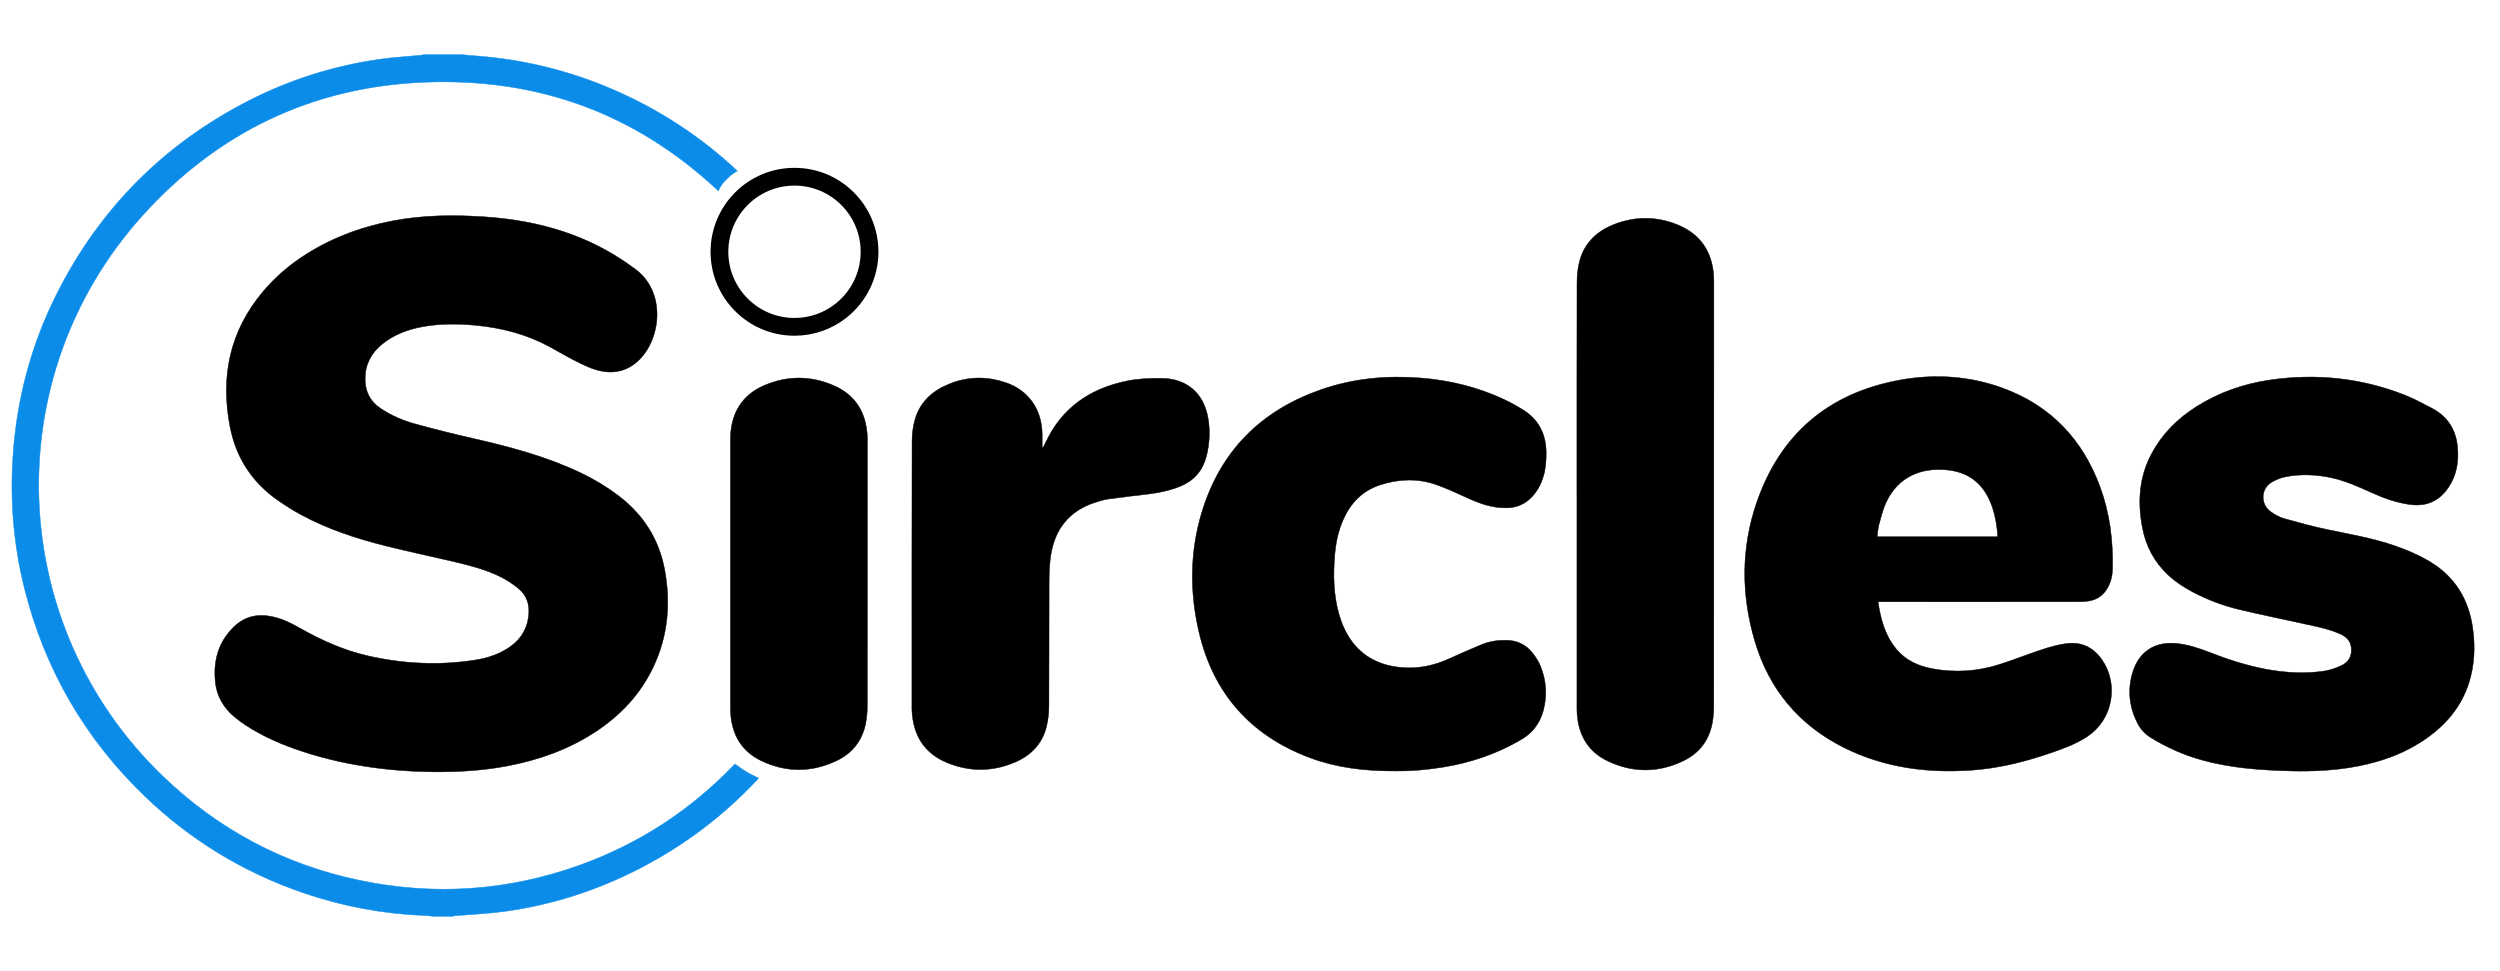
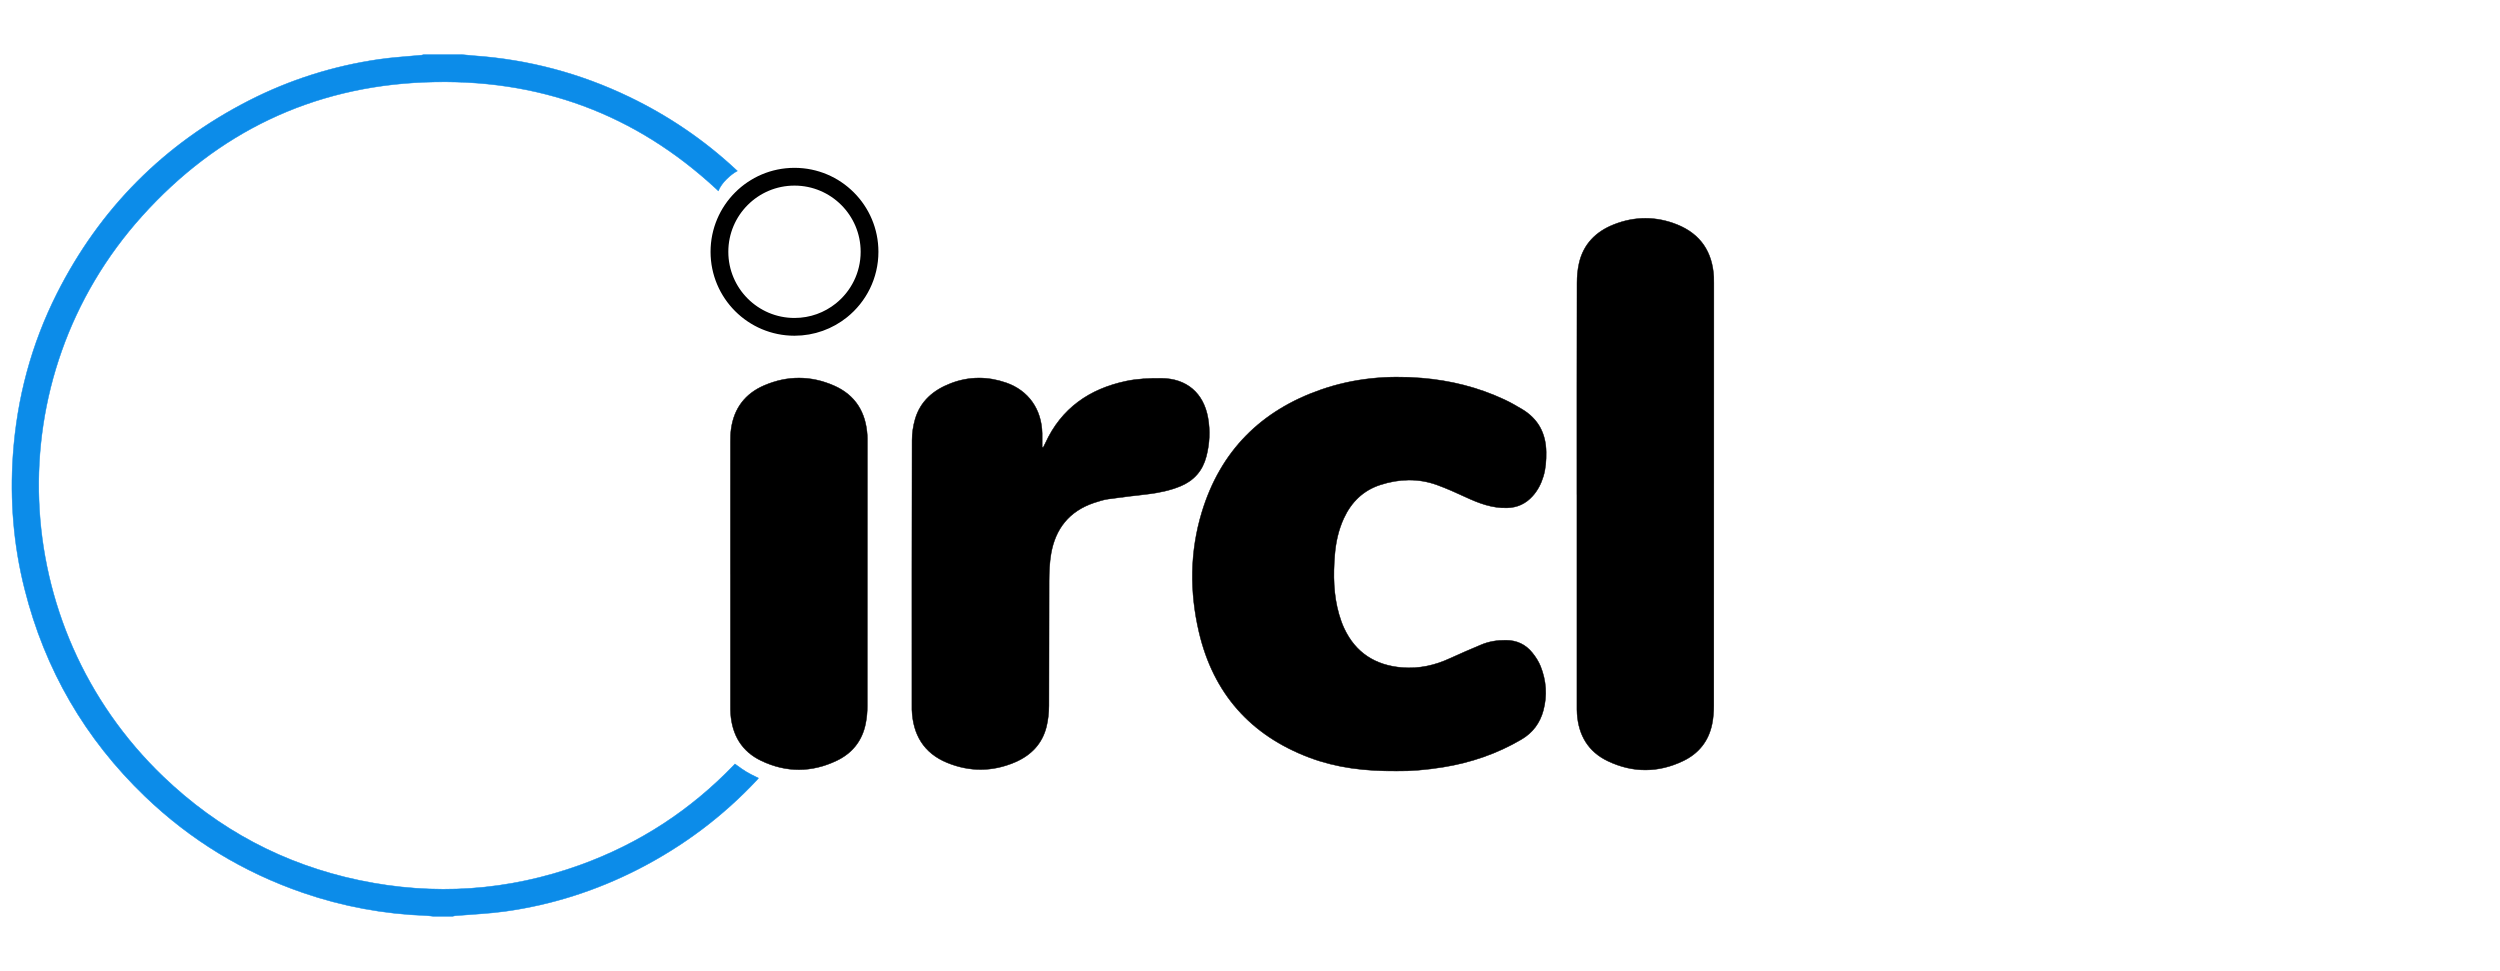
<svg xmlns="http://www.w3.org/2000/svg" width="103" height="40" viewBox="0 0 103 40" fill="none">
-   <path d="M12.132 30.848C11.429 30.599 10.755 30.289 10.128 29.881C9.973 29.78 9.822 29.669 9.679 29.552C9.2 29.158 8.915 28.661 8.864 28.033C8.811 27.372 8.92 26.751 9.313 26.204C9.854 25.448 10.504 25.184 11.461 25.468C11.796 25.568 12.114 25.743 12.422 25.916C13.281 26.397 14.174 26.794 15.136 27.016C16.601 27.352 18.08 27.426 19.568 27.195C20.089 27.114 20.587 26.951 21.024 26.641C21.502 26.301 21.757 25.841 21.788 25.251C21.809 24.839 21.666 24.496 21.356 24.242C21.124 24.051 20.864 23.883 20.594 23.751C20 23.461 19.359 23.297 18.718 23.145C17.765 22.92 16.805 22.721 15.856 22.482C14.666 22.182 13.503 21.799 12.418 21.214C12.092 21.038 11.775 20.84 11.47 20.628C10.399 19.886 9.729 18.872 9.479 17.593C9.076 15.528 9.459 13.649 10.836 12.014C11.286 11.48 11.801 11.02 12.379 10.629C13.536 9.846 14.814 9.358 16.183 9.098C17.43 8.861 18.686 8.848 19.947 8.932C21.073 9.006 22.178 9.195 23.25 9.554C24.21 9.875 25.104 10.328 25.93 10.913C25.985 10.952 26.038 10.993 26.094 11.031C27.495 11.979 27.239 14.029 26.261 14.894C25.77 15.329 25.205 15.414 24.603 15.249C24.282 15.161 23.977 15.002 23.676 14.852C23.322 14.675 22.983 14.467 22.633 14.279C21.681 13.767 20.657 13.502 19.586 13.402C18.859 13.334 18.133 13.328 17.413 13.46C16.806 13.572 16.239 13.78 15.753 14.171C15.291 14.542 15.04 15.021 15.043 15.619C15.046 16.127 15.244 16.534 15.673 16.822C16.106 17.112 16.579 17.32 17.076 17.458C17.881 17.681 18.693 17.883 19.506 18.068C21.024 18.415 22.524 18.813 23.936 19.487C24.479 19.746 24.991 20.055 25.472 20.418C26.501 21.196 27.152 22.211 27.386 23.481C27.643 24.883 27.517 26.243 26.89 27.535C26.36 28.626 25.553 29.478 24.545 30.142C23.428 30.878 22.193 31.315 20.884 31.561C19.933 31.74 18.974 31.807 17.863 31.801C16.002 31.78 14.033 31.523 12.132 30.848Z" fill="black" stroke="black" stroke-width="0.018" />
-   <path d="M77.375 24.795C77.488 25.54 77.673 26.2 78.134 26.751C78.521 27.214 79.041 27.445 79.621 27.552C80.553 27.724 81.475 27.663 82.376 27.375C82.963 27.188 83.536 26.958 84.121 26.766C84.441 26.662 84.769 26.567 85.101 26.519C85.735 26.427 86.245 26.659 86.608 27.192C87.311 28.221 87.035 29.661 85.996 30.345C85.505 30.668 84.954 30.864 84.401 31.05C83.358 31.403 82.29 31.663 81.188 31.736C79.398 31.855 77.659 31.629 76.03 30.83C74.144 29.905 72.892 28.42 72.298 26.414C71.735 24.511 71.728 22.586 72.376 20.703C73.348 17.876 75.344 16.188 78.283 15.656C79.728 15.395 81.169 15.49 82.556 16.006C84.506 16.733 85.805 18.115 86.52 20.052C86.926 21.152 87.067 22.296 87.035 23.463C87.028 23.727 86.965 23.983 86.835 24.215C86.662 24.522 86.401 24.708 86.054 24.763C85.913 24.786 85.768 24.792 85.625 24.792C82.995 24.794 80.365 24.794 77.735 24.794H77.375L77.375 24.795ZM82.307 22.115C82.279 21.676 82.211 21.263 82.072 20.863C81.765 19.984 81.168 19.456 80.225 19.362C79.149 19.254 78.213 19.638 77.718 20.677C77.578 20.97 77.501 21.296 77.413 21.611C77.369 21.769 77.365 21.938 77.341 22.115H82.307Z" fill="black" stroke="black" stroke-width="0.018" />
-   <path d="M94.35 31.762C93.123 31.731 91.903 31.643 90.712 31.312C89.966 31.104 89.267 30.793 88.609 30.387C88.364 30.236 88.181 30.029 88.054 29.775C87.717 29.103 87.649 28.4 87.871 27.683C88.132 26.838 88.798 26.421 89.675 26.51C90.144 26.558 90.582 26.701 91.016 26.871C91.781 27.168 92.56 27.424 93.367 27.573C94.151 27.718 94.946 27.766 95.739 27.65C95.985 27.614 96.232 27.529 96.459 27.424C96.741 27.295 96.894 27.062 96.876 26.733C96.86 26.423 96.686 26.241 96.42 26.121C95.985 25.924 95.521 25.83 95.06 25.729C94.128 25.523 93.192 25.335 92.264 25.114C91.606 24.957 90.973 24.72 90.371 24.406C89.994 24.21 89.641 23.98 89.329 23.69C88.76 23.16 88.412 22.504 88.267 21.744C88.065 20.686 88.129 19.657 88.647 18.689C89.08 17.88 89.709 17.253 90.478 16.763C91.412 16.169 92.438 15.812 93.528 15.654C95.414 15.38 97.255 15.569 99.034 16.26C99.434 16.415 99.816 16.621 100.197 16.821C100.838 17.157 101.184 17.7 101.251 18.418C101.308 19.024 101.212 19.598 100.858 20.108C100.479 20.652 99.961 20.875 99.301 20.788C98.733 20.712 98.204 20.521 97.686 20.286C97.147 20.04 96.607 19.8 96.025 19.677C95.407 19.547 94.783 19.522 94.161 19.645C93.982 19.68 93.805 19.751 93.642 19.837C93.123 20.11 93.119 20.784 93.568 21.095C93.733 21.209 93.918 21.312 94.108 21.366C94.7 21.533 95.296 21.695 95.898 21.821C96.825 22.014 97.757 22.172 98.655 22.482C99.168 22.659 99.665 22.87 100.128 23.151C101.161 23.779 101.716 24.711 101.878 25.892C101.982 26.645 101.953 27.394 101.722 28.123C101.424 29.07 100.829 29.799 100.033 30.374C99.175 30.995 98.208 31.356 97.177 31.559C96.243 31.744 95.299 31.788 94.349 31.763L94.35 31.762Z" fill="black" stroke="black" stroke-width="0.018" />
  <path d="M53.948 31.212C51.518 30.296 49.989 28.566 49.398 26.044C49.012 24.396 49.022 22.735 49.514 21.108C50.279 18.583 51.951 16.911 54.435 16.05C55.771 15.586 57.153 15.46 58.56 15.575C59.75 15.672 60.892 15.954 61.975 16.46C62.226 16.577 62.47 16.716 62.709 16.859C63.375 17.258 63.692 17.856 63.702 18.626C63.707 18.966 63.685 19.301 63.587 19.628C63.495 19.931 63.354 20.207 63.14 20.443C62.859 20.753 62.515 20.913 62.091 20.924C61.479 20.941 60.932 20.735 60.392 20.484C60.002 20.303 59.608 20.126 59.204 19.979C58.428 19.699 57.642 19.726 56.865 19.978C56.158 20.208 55.672 20.69 55.363 21.36C55.142 21.843 55.033 22.353 54.991 22.878C54.925 23.698 54.938 24.516 55.169 25.315C55.225 25.509 55.292 25.701 55.378 25.885C55.851 26.897 56.665 27.413 57.767 27.503C58.467 27.559 59.126 27.412 59.758 27.116C60.172 26.924 60.592 26.748 61.012 26.569C61.343 26.427 61.69 26.374 62.05 26.378C62.495 26.381 62.858 26.552 63.132 26.893C63.269 27.062 63.392 27.253 63.472 27.453C63.706 28.041 63.751 28.651 63.587 29.267C63.449 29.785 63.153 30.189 62.68 30.466C61.676 31.056 60.596 31.423 59.452 31.608C58.783 31.716 58.11 31.774 57.535 31.764C56.241 31.773 55.069 31.634 53.948 31.212Z" fill="black" stroke="black" stroke-width="0.018" />
  <path d="M29.595 7.864C29.555 7.826 29.524 7.798 29.504 7.779C26.204 4.725 22.236 3.199 17.494 3.388C12.86 3.572 8.954 5.456 5.853 8.902C-0.159 15.582 0.256 25.787 6.721 31.991C9.004 34.181 11.698 35.616 14.799 36.267C17.891 36.916 20.932 36.71 23.905 35.637C26.354 34.752 28.451 33.374 30.227 31.531C30.238 31.518 30.256 31.5 30.279 31.475C30.487 31.628 30.645 31.736 30.753 31.801C30.861 31.866 31.026 31.952 31.249 32.058C31.227 32.088 31.209 32.111 31.195 32.126C29.794 33.624 28.164 34.852 26.303 35.806C24.567 36.695 22.732 37.282 20.8 37.55C20.128 37.643 19.446 37.669 18.768 37.727C18.731 37.73 18.693 37.741 18.656 37.749H17.833C17.742 37.74 17.652 37.726 17.561 37.723C15.818 37.66 14.121 37.346 12.473 36.778C10.018 35.931 7.848 34.611 5.975 32.813C3.504 30.439 1.849 27.588 1.014 24.266C0.557 22.455 0.409 20.615 0.536 18.755C0.697 16.414 1.29 14.184 2.348 12.089C4.119 8.585 6.755 5.935 10.253 4.146C11.942 3.283 13.731 2.719 15.607 2.446C16.192 2.361 16.785 2.329 17.374 2.272C17.403 2.268 17.432 2.257 17.46 2.25C17.982 2.25 18.504 2.25 19.025 2.25C19.195 2.266 19.365 2.285 19.535 2.297C21.773 2.455 23.903 3.021 25.924 3.993C27.547 4.774 29.006 5.768 30.302 6.972C30.319 6.988 30.344 7.011 30.378 7.043C30.235 7.119 30.086 7.233 29.933 7.384C29.779 7.535 29.666 7.695 29.595 7.864Z" fill="#0C8CE9" stroke="#0C8CE9" stroke-width="0.018" />
  <path d="M64.969 20.37C64.969 17.463 64.967 14.556 64.973 11.65C64.973 11.382 64.998 11.108 65.057 10.848C65.235 10.058 65.749 9.545 66.482 9.253C67.352 8.907 68.237 8.907 69.104 9.256C70.062 9.643 70.551 10.38 70.608 11.407C70.613 11.5 70.611 11.594 70.611 11.687C70.611 17.483 70.612 23.279 70.608 29.076C70.608 29.328 70.588 29.584 70.538 29.831C70.396 30.531 69.988 31.043 69.348 31.35C68.319 31.844 67.272 31.846 66.242 31.356C65.438 30.973 65.041 30.299 64.977 29.421C64.968 29.303 64.97 29.184 64.97 29.066C64.97 26.168 64.97 23.269 64.97 20.372H64.969V20.37Z" fill="black" stroke="black" stroke-width="0.018" />
  <path d="M42.983 18.428C43.012 18.371 43.043 18.315 43.069 18.257C43.726 16.821 44.884 16.022 46.39 15.703C46.864 15.602 47.364 15.582 47.852 15.586C48.893 15.594 49.59 16.195 49.77 17.218C49.863 17.746 49.837 18.278 49.702 18.801C49.551 19.392 49.194 19.8 48.631 20.033C48.206 20.208 47.761 20.3 47.306 20.356C46.761 20.422 46.215 20.48 45.671 20.559C45.464 20.589 45.26 20.652 45.061 20.72C44.051 21.063 43.48 21.786 43.303 22.819C43.241 23.182 43.225 23.558 43.223 23.928C43.215 25.643 43.224 27.359 43.215 29.074C43.214 29.358 43.184 29.65 43.118 29.926C42.946 30.644 42.475 31.124 41.81 31.407C40.888 31.799 39.947 31.803 39.023 31.424C38.057 31.028 37.611 30.265 37.571 29.242C37.569 29.191 37.571 29.141 37.571 29.09C37.571 25.44 37.568 21.79 37.577 18.14C37.577 17.849 37.621 17.548 37.703 17.268C37.921 16.52 38.465 16.066 39.167 15.796C39.919 15.506 40.691 15.504 41.451 15.768C42.374 16.088 42.916 16.863 42.937 17.855C42.941 18.044 42.937 18.232 42.937 18.422C42.952 18.424 42.968 18.425 42.983 18.428Z" fill="black" stroke="black" stroke-width="0.018" />
  <path d="M30.094 23.651C30.094 21.835 30.094 20.019 30.095 18.202C30.095 18.025 30.098 17.846 30.123 17.672C30.241 16.824 30.699 16.22 31.481 15.882C32.437 15.47 33.407 15.471 34.36 15.889C35.245 16.277 35.675 16.99 35.732 17.94C35.738 18.025 35.736 18.109 35.736 18.193C35.736 21.826 35.738 25.459 35.733 29.092C35.733 29.335 35.711 29.583 35.662 29.821C35.521 30.522 35.11 31.035 34.471 31.339C33.442 31.83 32.394 31.835 31.364 31.343C30.561 30.959 30.165 30.284 30.102 29.405C30.094 29.288 30.095 29.169 30.095 29.051C30.095 27.251 30.095 25.452 30.095 23.651H30.094Z" fill="black" stroke="black" stroke-width="0.018" />
  <path fill-rule="evenodd" clip-rule="evenodd" d="M32.733 13.466C33.465 13.466 34.137 13.212 34.667 12.787C35.373 12.22 35.825 11.35 35.825 10.374C35.825 8.666 34.441 7.281 32.733 7.281C31.025 7.281 29.641 8.666 29.641 10.374C29.641 12.082 31.025 13.466 32.733 13.466Z" stroke="black" stroke-width="0.732" />
</svg>